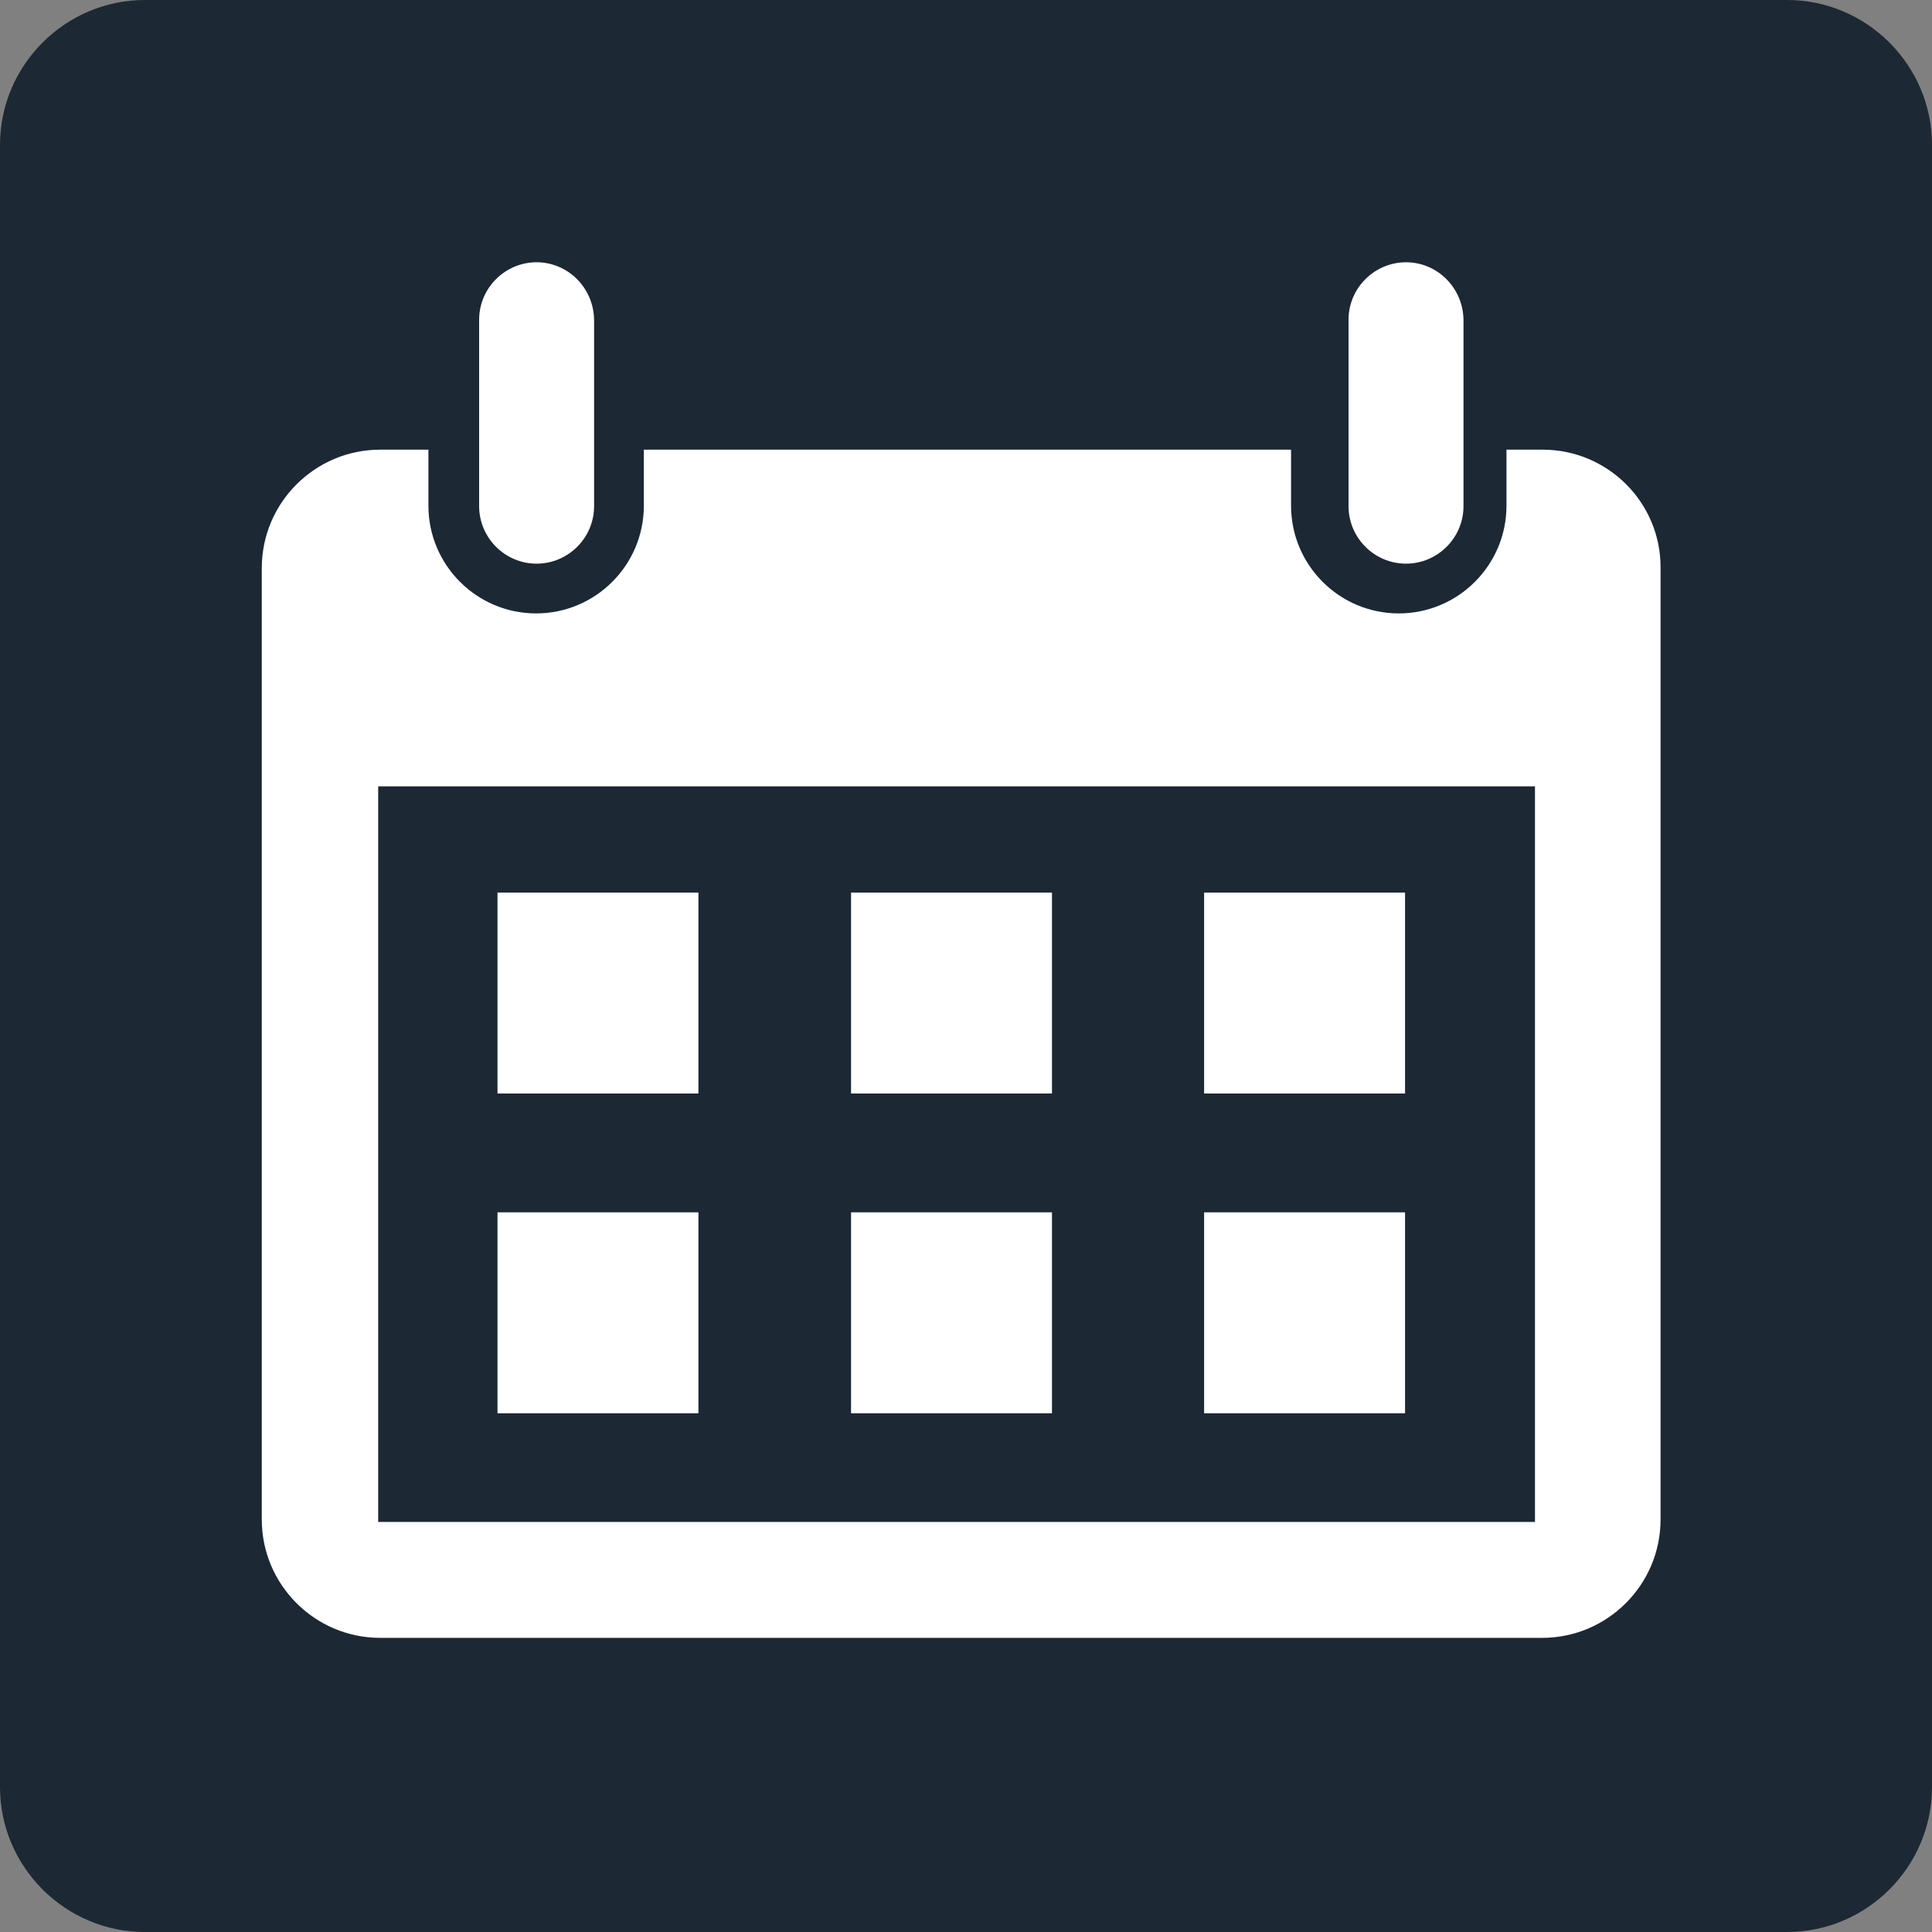
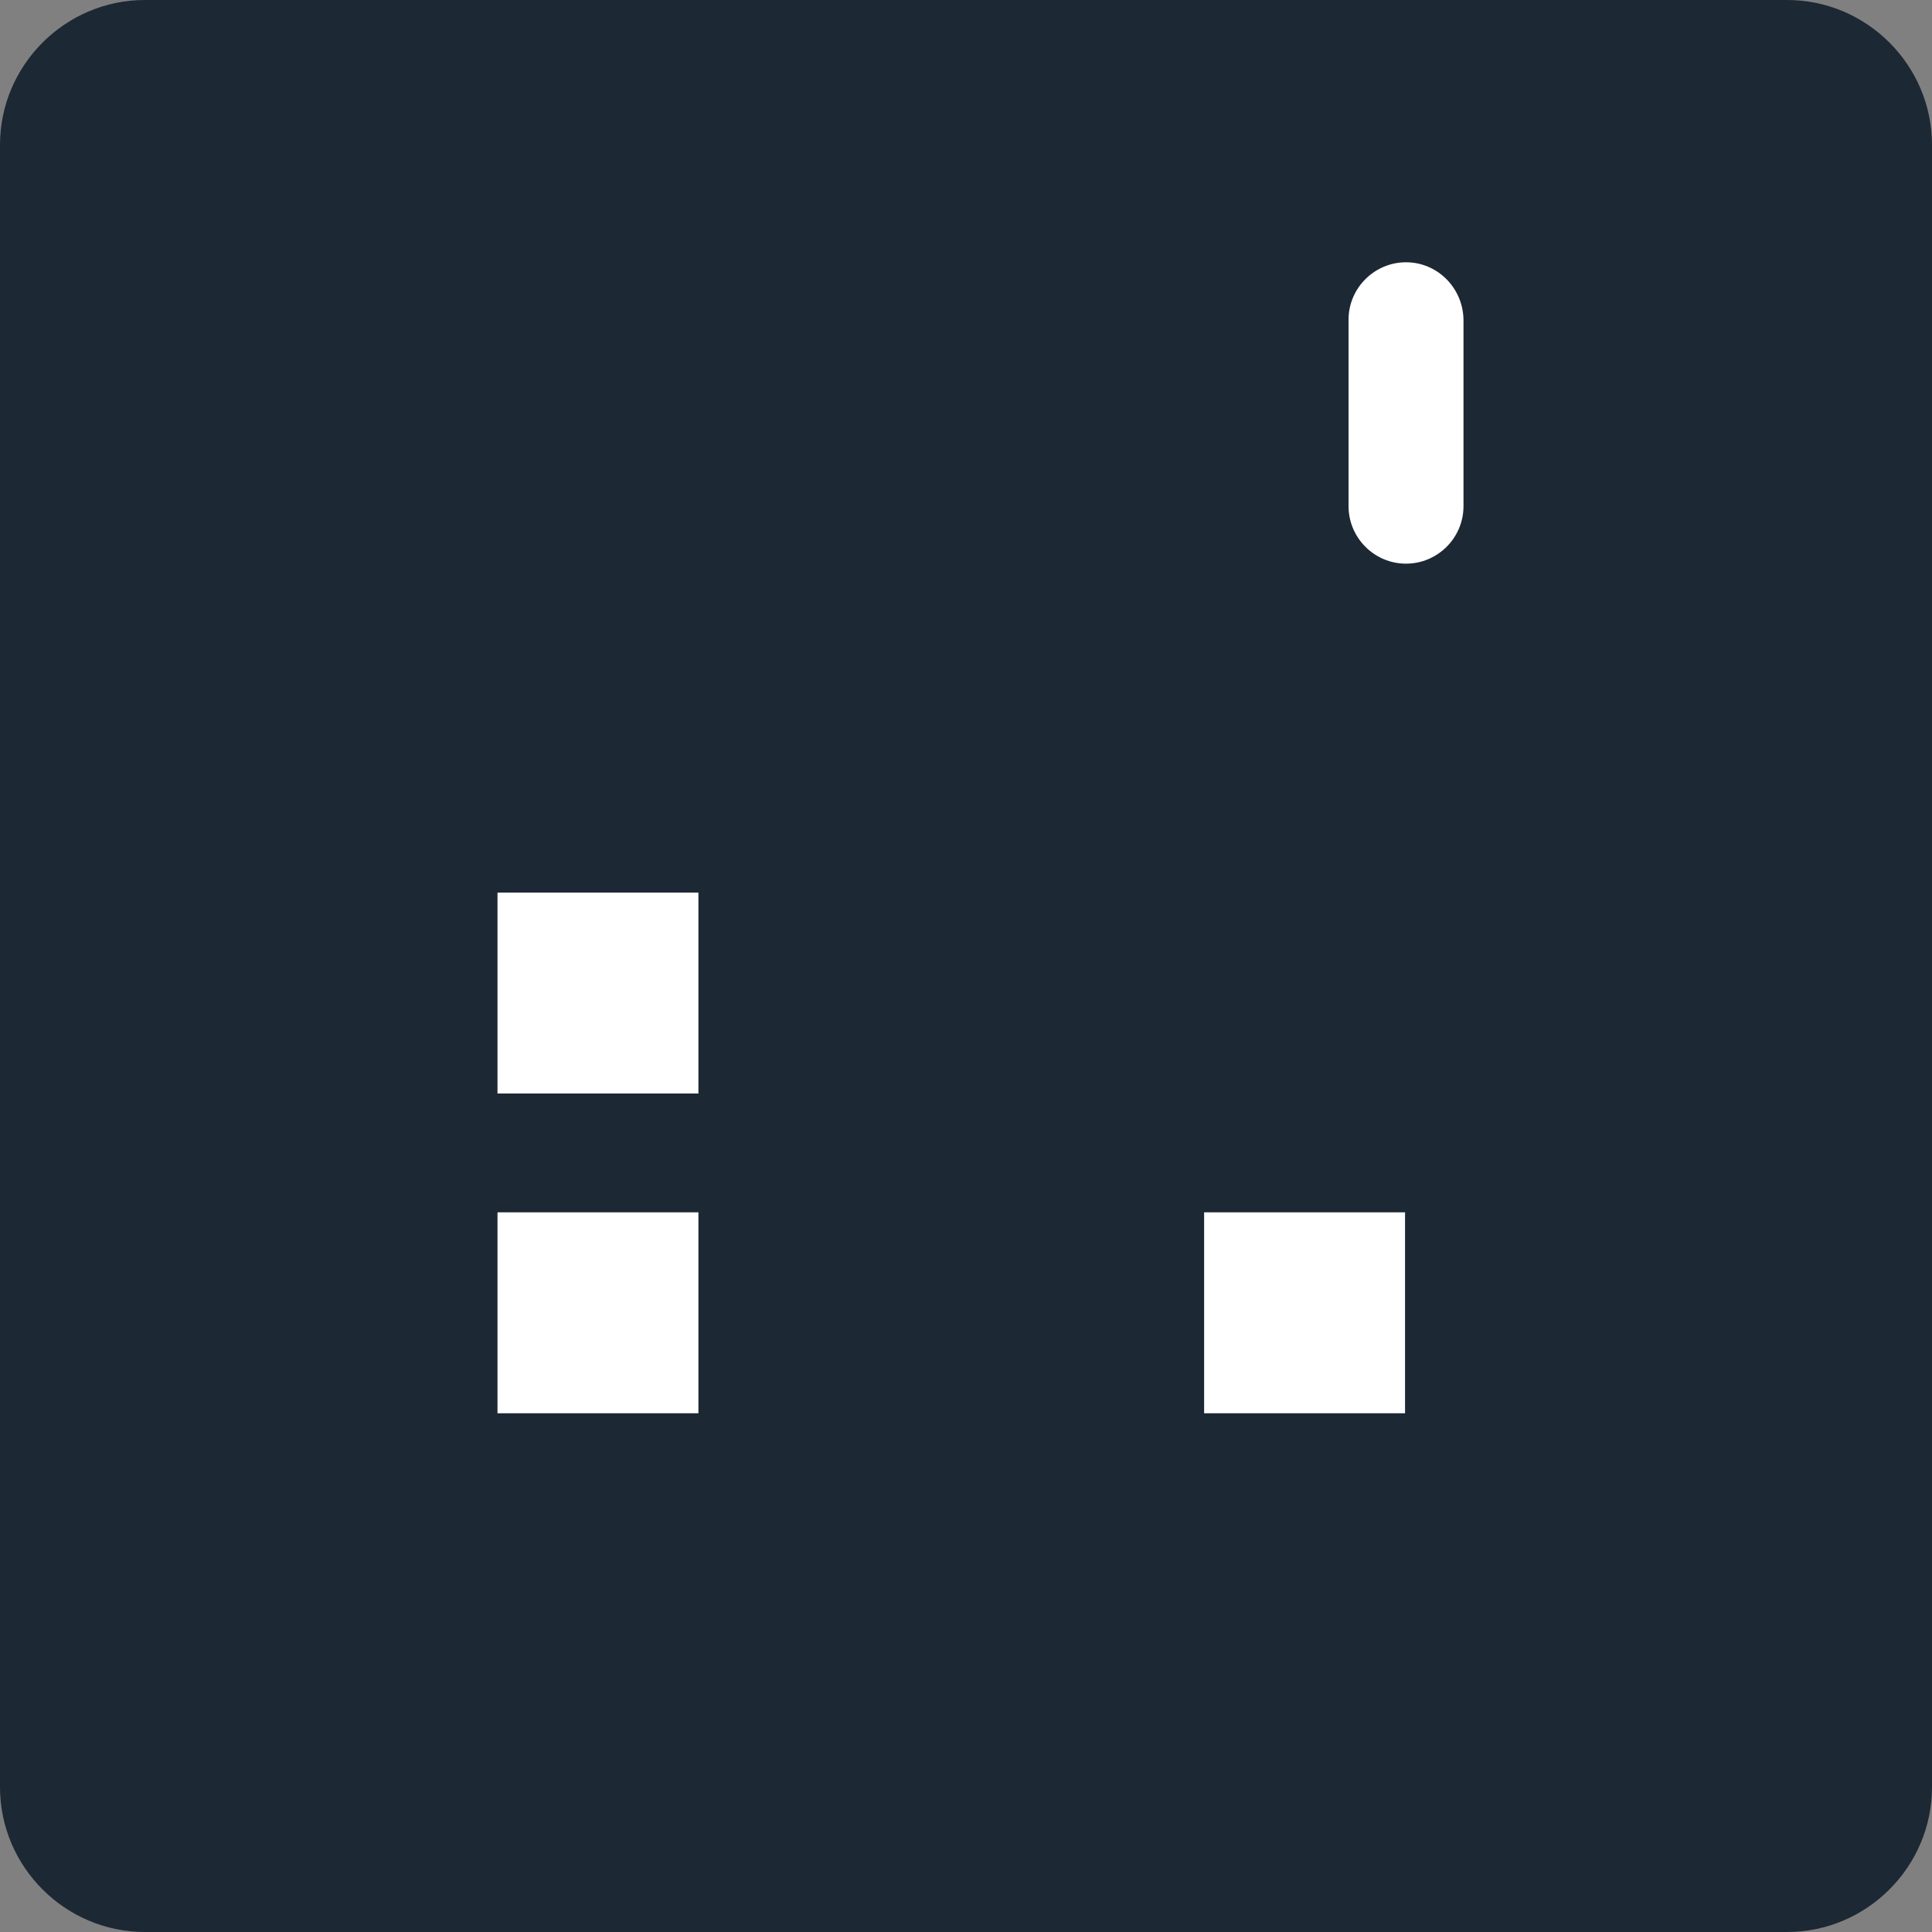
<svg xmlns="http://www.w3.org/2000/svg" version="1.1" x="0px" y="0px" viewBox="0 0 400 400" style="enable-background:new 0 0 400 400;" xml:space="preserve">
  <rect x="0" y="0" width="400" height="400" fill="#808080" stroke="none" />
  <style type="text/css">
	.st0{fill:#1C2834;}
	.st1{fill:#FFFFFF;}
</style>
  <g id="webinar_x5F_calendar">
    <g>
      <path class="st0" d="M370,400H30c-16.5,0-30-13.5-30-30V30C0,13.5,13.5,0,30,0h340c16.5,0,30,13.5,30,30v340    C400,386.5,386.5,400,370,400z" />
    </g>
    <g id="Layer_2_1_">
-       <path class="st1" d="M111.1,54.3c-6.5,0-11.9,5.3-11.9,11.9v27v1.7v9.9c0,6.5,5.3,11.9,11.9,11.9c6.5,0,11.9-5.3,11.9-11.9v-9.9    v-1.7v-27C122.9,59.6,117.6,54.3,111.1,54.3z" />
      <path class="st1" d="M291.1,54.3c-6.5,0-11.9,5.3-11.9,11.9v27v1.7v9.9c0,6.5,5.3,11.9,11.9,11.9c6.5,0,11.9-5.3,11.9-11.9v-9.9    v-1.7v-27C302.9,59.6,297.6,54.3,291.1,54.3z" />
      <g id="Layer_9">
        <rect x="103" y="184.8" class="st1" width="41.6" height="41.6" />
      </g>
      <g id="Layer_8">
        <rect x="103" y="251" class="st1" width="41.6" height="41.6" />
      </g>
      <g id="Layer_7">
-         <rect x="176.2" y="184.8" class="st1" width="41.6" height="41.6" />
-       </g>
+         </g>
      <g id="Layer_6">
-         <rect x="176.2" y="251" class="st1" width="41.6" height="41.6" />
-       </g>
+         </g>
      <g id="Layer_5">
-         <rect x="249.3" y="184.8" class="st1" width="41.6" height="41.6" />
-       </g>
+         </g>
      <g>
        <g>
-           <path class="st1" d="M319.4,93.1h-7.5v11.6c0,12.3-10,22.3-22.3,22.3s-22.3-10-22.3-22.3V93.1h-134v11.6      c0,12.3-10,22.3-22.3,22.3s-22.3-10-22.3-22.3V93.1h-10c-13.5,0-24.5,11-24.5,24.5v197c0,13.5,11,24.5,24.5,24.5h240.6      c13.5,0,24.5-11,24.5-24.5v-197C343.9,104.1,332.9,93.1,319.4,93.1z M317.8,315.1H78.3V162.8h239.5V315.1z" />
-         </g>
+           </g>
      </g>
      <g id="Layer_4_1_">
        <rect x="249.3" y="251" class="st1" width="41.6" height="41.6" />
      </g>
    </g>
  </g>
  <g id="Downloads">
    <g id="Layer_10">
	</g>
  </g>
  <g id="training_x5F_center">
</g>
  <g id="Contacts">
    <g id="Layer_9_1_">
	</g>
  </g>
</svg>